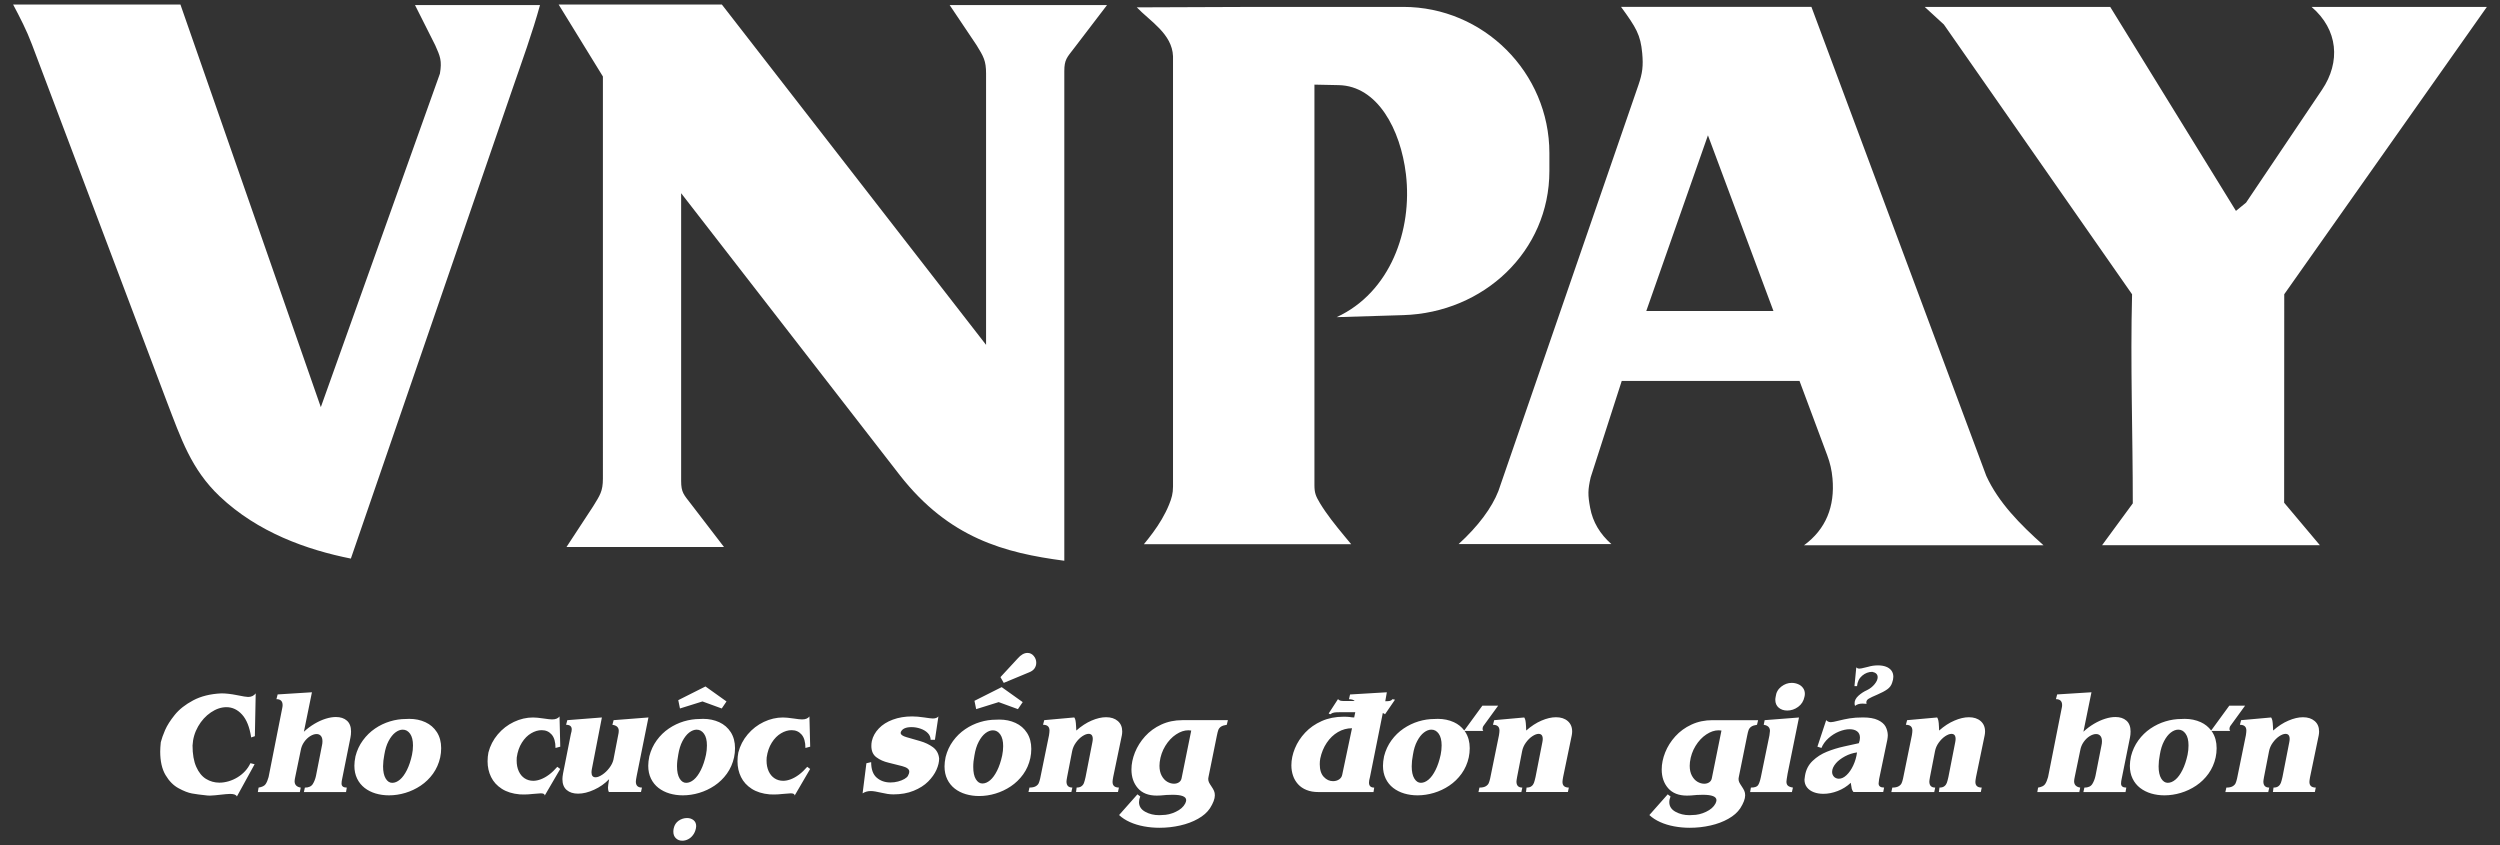
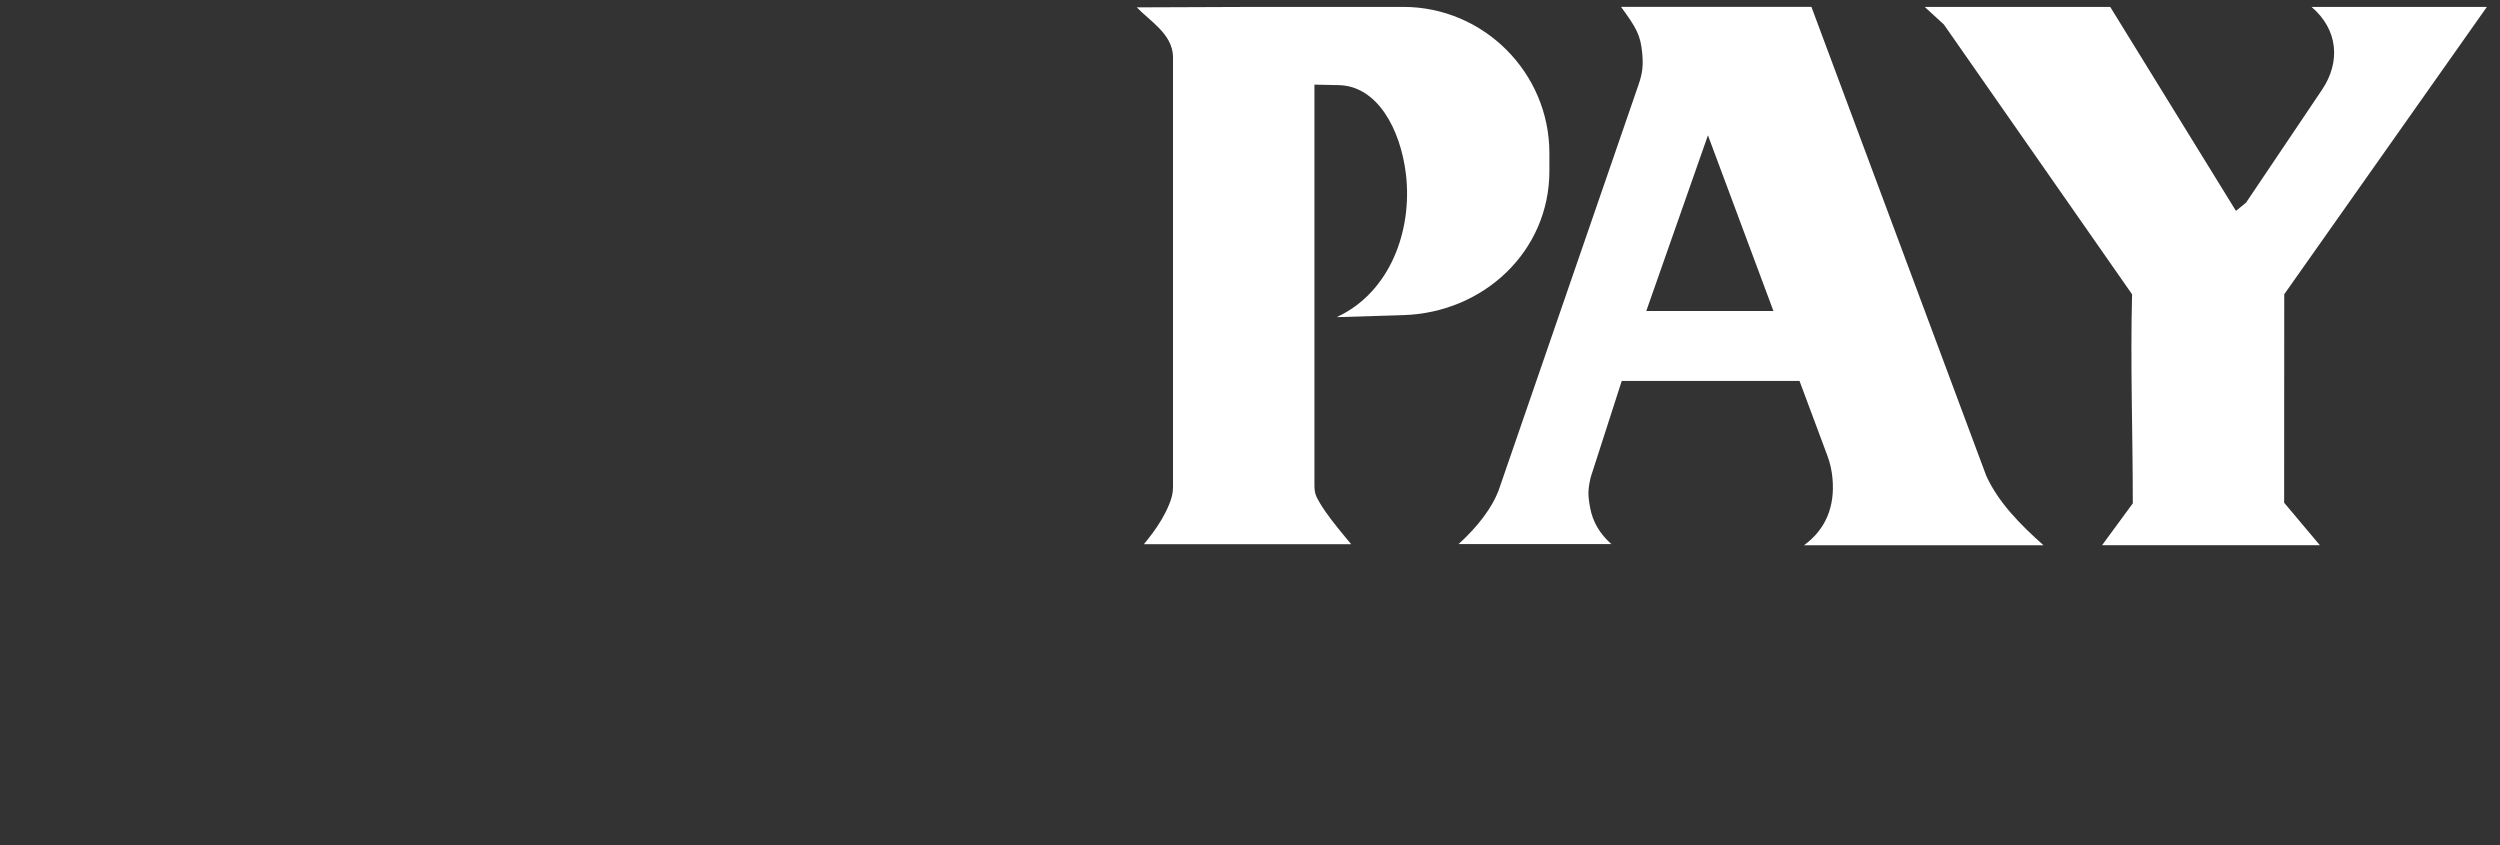
<svg xmlns="http://www.w3.org/2000/svg" version="1.1" id="Layer_1" x="0px" y="0px" viewBox="33 16.8 98.2 33.2" style="enable-background:new 33 16.8 98.2 33.2;" xml:space="preserve">
  <rect x="33" y="16.8" width="98.2" height="33.2" fill="#333333" stroke="none" />
  <style type="text/css">
	.st0{fill:#FFFFFF;}
</style>
  <g>
-     <path class="st0" d="M102.316,45.088l-0.037,0.182c0.163,0.024,0.245,0.105,0.245,0.241c0,0.028-0.007,0.086-0.02,0.17   l-0.337,1.642c-0.033,0.159-0.072,0.266-0.115,0.325c-0.044,0.059-0.137,0.088-0.277,0.088l-0.03,0.175h1.641l0.04-0.175   c-0.097-0.016-0.163-0.041-0.199-0.076c-0.037-0.035-0.056-0.086-0.056-0.156c0-0.033,0.015-0.14,0.047-0.322l0.446-2.199   L102.316,45.088L102.316,45.088z M106.016,45.993c-0.157,0.035-0.353,0.077-0.587,0.129c-0.233,0.052-0.456,0.12-0.669,0.206   c-0.212,0.085-0.399,0.205-0.562,0.361c-0.162,0.155-0.261,0.35-0.298,0.583c-0.014,0.078-0.02,0.129-0.02,0.151   c0,0.118,0.033,0.22,0.097,0.303c0.066,0.085,0.155,0.148,0.267,0.191c0.113,0.043,0.239,0.064,0.379,0.064   c0.183,0,0.371-0.037,0.562-0.111c0.192-0.074,0.364-0.181,0.513-0.322c0.015,0.11,0.028,0.187,0.039,0.234   c0.011,0.046,0.034,0.089,0.067,0.128h1.169l0.035-0.175c-0.144,0-0.216-0.054-0.216-0.161c0-0.03,0.007-0.086,0.019-0.168   l0.323-1.549c0.012-0.074,0.019-0.134,0.019-0.181c-0.004-0.123-0.034-0.236-0.089-0.338c-0.056-0.102-0.156-0.187-0.3-0.255   c-0.144-0.068-0.339-0.102-0.586-0.102c-0.204,0-0.378,0.012-0.524,0.036c-0.145,0.024-0.292,0.055-0.442,0.093   c-0.149,0.038-0.248,0.057-0.297,0.057c-0.069,0-0.13-0.026-0.182-0.08l-0.345,1.042l0.158,0.05   c0.06-0.144,0.153-0.273,0.278-0.384c0.125-0.112,0.262-0.199,0.412-0.26c0.149-0.06,0.289-0.091,0.419-0.091   c0.123,0,0.22,0.028,0.294,0.084c0.073,0.056,0.11,0.139,0.11,0.249C106.06,45.842,106.045,45.915,106.016,45.993L106.016,45.993z    M105.944,46.355c-0.024,0.179-0.073,0.349-0.147,0.508c-0.074,0.158-0.161,0.286-0.263,0.382   c-0.101,0.096-0.202,0.143-0.302,0.143c-0.066,0-0.127-0.022-0.181-0.065c-0.057-0.056-0.086-0.123-0.086-0.202   c0-0.11,0.051-0.224,0.152-0.343c0.085-0.098,0.202-0.187,0.351-0.268C105.618,46.429,105.776,46.379,105.944,46.355   L105.944,46.355z M105.944,43.754c0.016-0.175,0.083-0.312,0.202-0.413c0.119-0.101,0.252-0.151,0.398-0.151   c0.141,0.029,0.211,0.099,0.211,0.211c0,0.083-0.04,0.174-0.12,0.272c-0.08,0.099-0.18,0.178-0.299,0.236   c-0.12,0.053-0.232,0.126-0.335,0.218c-0.102,0.093-0.153,0.191-0.153,0.294c0,0.04,0.006,0.075,0.018,0.106   c0.073-0.06,0.17-0.09,0.294-0.09c0.041,0,0.094,0.003,0.159,0.01c-0.007-0.026-0.01-0.044-0.01-0.056   c0-0.06,0.032-0.11,0.097-0.148c0.065-0.039,0.179-0.093,0.34-0.161c0.161-0.069,0.29-0.137,0.385-0.205   c0.095-0.067,0.159-0.153,0.191-0.256c0.032-0.086,0.048-0.165,0.048-0.237c0-0.097-0.026-0.181-0.078-0.248   c-0.053-0.068-0.125-0.118-0.216-0.151s-0.194-0.049-0.306-0.049c-0.138,0-0.266,0.019-0.385,0.055   c-0.006,0.002-0.045,0.011-0.117,0.028c-0.072,0.018-0.121,0.03-0.149,0.035c-0.028,0.006-0.056,0.009-0.084,0.009   c-0.051,0-0.09-0.017-0.12-0.051l-0.072,0.739h0.101V43.754z M109.169,45.496c0-0.003-0.003-0.054-0.007-0.155   c-0.004-0.101-0.011-0.178-0.022-0.231c-0.01-0.052-0.025-0.096-0.049-0.128l-1.18,0.106l-0.048,0.182   c0.17,0,0.255,0.075,0.255,0.226c0,0.043-0.007,0.106-0.02,0.185l-0.345,1.692c-0.017,0.081-0.037,0.144-0.059,0.192   c-0.022,0.048-0.061,0.088-0.119,0.121c-0.057,0.033-0.139,0.05-0.245,0.05l-0.038,0.175h1.685l0.038-0.175   c-0.153,0-0.231-0.08-0.231-0.237c0-0.028,0.009-0.087,0.025-0.176l0.197-1.013c0.022-0.118,0.07-0.231,0.146-0.337   c0.075-0.105,0.16-0.19,0.253-0.253c0.094-0.062,0.177-0.094,0.248-0.094c0.109,0,0.163,0.067,0.163,0.202   c0,0.034-0.005,0.076-0.015,0.126l-0.268,1.369c-0.023,0.103-0.044,0.18-0.063,0.231c-0.019,0.051-0.051,0.095-0.096,0.129   c-0.045,0.036-0.109,0.053-0.191,0.053l-0.024,0.175h1.647l0.036-0.175c-0.166,0-0.249-0.075-0.249-0.223   c0-0.038,0.009-0.101,0.025-0.19l0.34-1.642c0.01-0.049,0.015-0.099,0.015-0.149c0-0.175-0.059-0.31-0.175-0.41   c-0.116-0.1-0.269-0.149-0.46-0.149c-0.174,0-0.364,0.044-0.568,0.132C109.566,45.191,109.365,45.322,109.169,45.496   L109.169,45.496z M113.805,44.077l-0.048,0.186c0.162,0,0.243,0.078,0.243,0.236c0,0.035-0.006,0.078-0.019,0.131l-0.533,2.693   c-0.032,0.117-0.07,0.208-0.117,0.278c-0.046,0.068-0.138,0.113-0.275,0.136l-0.03,0.175h1.65l0.035-0.175   c-0.161-0.027-0.24-0.111-0.24-0.252c0-0.037,0.011-0.108,0.034-0.211l0.207-1.002c0.02-0.118,0.064-0.226,0.132-0.324   c0.068-0.097,0.147-0.175,0.237-0.231c0.091-0.056,0.175-0.084,0.253-0.084c0.07,0,0.126,0.023,0.167,0.071   c0.043,0.047,0.064,0.118,0.064,0.215c0,0.058-0.007,0.113-0.02,0.166l-0.234,1.188c-0.026,0.123-0.068,0.231-0.126,0.324   c-0.059,0.093-0.162,0.14-0.311,0.14l-0.038,0.175h1.655l0.03-0.176c-0.138,0-0.206-0.053-0.206-0.16   c0-0.055,0.009-0.121,0.028-0.202l0.323-1.605c0.015-0.071,0.023-0.15,0.023-0.237c0-0.187-0.054-0.329-0.162-0.425   s-0.253-0.143-0.433-0.143c-0.123,0-0.257,0.022-0.4,0.067c-0.145,0.045-0.292,0.112-0.442,0.2   c-0.15,0.089-0.288,0.193-0.415,0.311l0.316-1.55L113.805,44.077L113.805,44.077z M116.705,46.507   c0.059-0.233,0.156-0.442,0.29-0.626c0.133-0.184,0.292-0.339,0.476-0.464c0.184-0.124,0.38-0.218,0.587-0.281   s0.415-0.094,0.624-0.094c0.029-0.003,0.073-0.005,0.133-0.005c0.231,0,0.442,0.044,0.633,0.131   c0.165,0.076,0.301,0.185,0.407,0.326l0.712-0.976h0.62l-0.585,0.806c-0.019,0.035-0.029,0.072-0.029,0.111   c0,0.03,0.01,0.056,0.029,0.075h-0.735c0.012,0.017,0.024,0.034,0.035,0.051c0.111,0.175,0.167,0.384,0.167,0.628   c0,0.126-0.013,0.246-0.038,0.362c-0.052,0.237-0.147,0.45-0.281,0.638c-0.135,0.188-0.297,0.345-0.485,0.471   s-0.39,0.221-0.604,0.285c-0.215,0.064-0.429,0.096-0.642,0.096c-0.186,0-0.36-0.025-0.523-0.073   c-0.164-0.049-0.308-0.122-0.434-0.219c-0.125-0.097-0.223-0.219-0.294-0.366c-0.072-0.147-0.107-0.315-0.107-0.504   C116.662,46.771,116.676,46.647,116.705,46.507L116.705,46.507z M117.838,46.447c-0.031,0.161-0.048,0.313-0.048,0.453   c0,0.207,0.034,0.366,0.102,0.479c0.068,0.112,0.154,0.17,0.258,0.17c0.101,0,0.202-0.042,0.302-0.126   c0.099-0.083,0.191-0.209,0.275-0.377s0.151-0.368,0.201-0.599c0.025-0.121,0.037-0.244,0.037-0.368   c0-0.197-0.037-0.35-0.113-0.457c-0.076-0.109-0.171-0.162-0.289-0.162c-0.096,0-0.194,0.038-0.292,0.113   c-0.099,0.076-0.187,0.187-0.265,0.336C117.927,46.057,117.872,46.236,117.838,46.447L117.838,46.447z M122.288,45.496   c0-0.003-0.002-0.054-0.006-0.155c-0.005-0.101-0.012-0.178-0.022-0.231c-0.01-0.052-0.026-0.096-0.05-0.128l-1.18,0.106   l-0.047,0.182c0.17,0,0.254,0.075,0.254,0.226c0,0.043-0.007,0.106-0.019,0.185l-0.345,1.692c-0.018,0.081-0.038,0.144-0.059,0.192   c-0.022,0.048-0.061,0.088-0.118,0.121c-0.057,0.033-0.139,0.05-0.245,0.05l-0.039,0.175h1.685l0.039-0.175   c-0.154,0-0.231-0.08-0.231-0.237c0-0.028,0.009-0.087,0.025-0.176l0.197-1.013c0.023-0.118,0.07-0.231,0.147-0.337   c0.075-0.105,0.16-0.19,0.253-0.253c0.094-0.062,0.177-0.094,0.248-0.094c0.109,0,0.163,0.067,0.163,0.202   c0,0.034-0.005,0.076-0.015,0.126l-0.268,1.369c-0.023,0.103-0.044,0.18-0.064,0.231c-0.019,0.051-0.051,0.095-0.096,0.129   c-0.045,0.036-0.109,0.053-0.191,0.053l-0.024,0.175h1.647l0.037-0.175c-0.167,0-0.25-0.075-0.25-0.223   c0-0.038,0.009-0.101,0.025-0.19l0.341-1.642c0.009-0.049,0.014-0.099,0.014-0.149c0-0.175-0.058-0.31-0.174-0.41   c-0.117-0.1-0.269-0.149-0.46-0.149c-0.174,0-0.364,0.044-0.569,0.132C122.685,45.191,122.485,45.322,122.288,45.496   L122.288,45.496z M41.142,48.047c0.022,0.003,0.055,0.005,0.101,0.005c0.049,0,0.117-0.004,0.204-0.013   c0.086-0.009,0.165-0.017,0.236-0.025c0.072-0.009,0.135-0.015,0.193-0.02c0.057-0.006,0.113-0.009,0.165-0.009   c0.15,0,0.237,0.034,0.264,0.101l0.696-1.267l-0.164-0.041c-0.054,0.114-0.123,0.218-0.209,0.311   c-0.086,0.093-0.184,0.174-0.295,0.242c-0.11,0.068-0.227,0.12-0.35,0.157c-0.123,0.036-0.245,0.055-0.364,0.055   c-0.192,0-0.368-0.05-0.528-0.148c-0.159-0.098-0.287-0.257-0.383-0.475c-0.097-0.218-0.145-0.497-0.145-0.836   c0.013-0.268,0.086-0.517,0.218-0.749c0.133-0.231,0.3-0.415,0.503-0.552c0.202-0.136,0.405-0.205,0.609-0.205   c0.235,0,0.44,0.097,0.617,0.292c0.176,0.195,0.295,0.493,0.356,0.897l0.145-0.05l0.033-1.681   c-0.073,0.094-0.173,0.141-0.297,0.141c-0.059,0-0.205-0.023-0.438-0.071c-0.233-0.047-0.437-0.07-0.613-0.07   c-0.434,0.02-0.803,0.112-1.109,0.275c-0.306,0.163-0.547,0.352-0.722,0.569c-0.174,0.216-0.301,0.416-0.38,0.597   c-0.078,0.182-0.135,0.341-0.169,0.477c-0.015,0.146-0.023,0.268-0.023,0.368c0,0.38,0.07,0.688,0.21,0.924   s0.311,0.409,0.512,0.517c0.202,0.11,0.377,0.178,0.527,0.205C40.688,47.994,40.889,48.021,41.142,48.047L41.142,48.047z    M43.906,44.077l-0.048,0.186c0.162,0,0.243,0.078,0.243,0.236c0,0.035-0.006,0.078-0.018,0.131l-0.533,2.693   c-0.032,0.117-0.07,0.208-0.117,0.278c-0.046,0.068-0.138,0.113-0.276,0.136l-0.029,0.175h1.65l0.035-0.175   c-0.161-0.027-0.241-0.111-0.241-0.252c0-0.037,0.011-0.108,0.034-0.211l0.207-1.002c0.02-0.118,0.064-0.226,0.132-0.324   c0.068-0.097,0.147-0.175,0.237-0.231c0.091-0.056,0.174-0.084,0.253-0.084c0.07,0,0.126,0.023,0.167,0.071   c0.043,0.047,0.064,0.118,0.064,0.215c0,0.058-0.007,0.113-0.02,0.166l-0.234,1.188c-0.026,0.123-0.068,0.231-0.126,0.324   c-0.059,0.093-0.162,0.14-0.311,0.14l-0.038,0.175h1.655l0.03-0.176c-0.138,0-0.206-0.053-0.206-0.16   c0-0.055,0.008-0.121,0.028-0.202l0.322-1.605c0.015-0.071,0.023-0.15,0.023-0.237c0-0.187-0.054-0.329-0.162-0.425   c-0.108-0.096-0.253-0.143-0.433-0.143c-0.123,0-0.257,0.022-0.401,0.067c-0.144,0.045-0.292,0.112-0.441,0.2   c-0.15,0.089-0.288,0.193-0.415,0.311l0.316-1.55L43.906,44.077L43.906,44.077z M46.963,46.507   c-0.029,0.14-0.043,0.264-0.043,0.371c0,0.19,0.036,0.358,0.107,0.505c0.072,0.147,0.17,0.268,0.295,0.366   c0.125,0.097,0.269,0.17,0.433,0.219c0.163,0.048,0.338,0.073,0.523,0.073c0.213,0,0.427-0.031,0.643-0.096   c0.214-0.064,0.416-0.159,0.604-0.285s0.35-0.283,0.485-0.471c0.134-0.188,0.228-0.4,0.281-0.638   c0.025-0.116,0.038-0.236,0.038-0.362c0-0.244-0.056-0.454-0.167-0.628c-0.112-0.175-0.263-0.305-0.453-0.393   c-0.191-0.088-0.401-0.131-0.633-0.131c-0.06,0-0.105,0.002-0.133,0.005c-0.209,0-0.417,0.031-0.624,0.094   c-0.207,0.063-0.403,0.155-0.587,0.281c-0.184,0.125-0.343,0.28-0.477,0.464C47.119,46.066,47.022,46.274,46.963,46.507   L46.963,46.507z M48.096,46.447c0.034-0.21,0.089-0.39,0.167-0.538c0.078-0.147,0.166-0.26,0.265-0.336   c0.099-0.075,0.196-0.112,0.292-0.112c0.117,0,0.213,0.054,0.289,0.161c0.076,0.109,0.113,0.261,0.113,0.458   c0,0.123-0.012,0.246-0.038,0.368c-0.049,0.231-0.117,0.432-0.2,0.599c-0.084,0.168-0.176,0.294-0.275,0.377   c-0.1,0.084-0.201,0.126-0.302,0.126c-0.104,0-0.19-0.057-0.258-0.17s-0.102-0.273-0.102-0.48   C48.048,46.759,48.064,46.608,48.096,46.447L48.096,46.447z M55.006,47.005l-0.115-0.085c-0.105,0.122-0.213,0.226-0.323,0.308   c-0.11,0.082-0.218,0.142-0.323,0.182c-0.105,0.04-0.205,0.06-0.299,0.06c-0.126,0-0.239-0.033-0.338-0.097   c-0.099-0.065-0.176-0.157-0.231-0.278c-0.056-0.121-0.083-0.261-0.083-0.423c0-0.052,0.001-0.092,0.004-0.12   c0.032-0.226,0.099-0.42,0.202-0.582c0.102-0.162,0.223-0.284,0.363-0.366c0.139-0.082,0.276-0.123,0.414-0.123   c0.161,0,0.291,0.057,0.392,0.172c0.101,0.116,0.151,0.291,0.151,0.527l0.187-0.05l-0.029-1.188   c-0.057,0.078-0.155,0.117-0.293,0.117c-0.059,0-0.174-0.012-0.343-0.038c-0.17-0.025-0.304-0.038-0.405-0.038   c-0.256,0-0.506,0.058-0.751,0.174c-0.245,0.117-0.455,0.279-0.633,0.489c-0.177,0.21-0.3,0.446-0.368,0.711   c-0.022,0.109-0.033,0.225-0.033,0.348c0,0.224,0.046,0.43,0.138,0.617c0.092,0.188,0.233,0.342,0.422,0.463   c0.189,0.121,0.423,0.194,0.702,0.218c0.039,0.003,0.096,0.005,0.172,0.005c0.098,0,0.221-0.008,0.368-0.024   c0.147-0.015,0.244-0.022,0.29-0.022c0.102,0,0.154,0.028,0.154,0.086L55.006,47.005L55.006,47.005z M56.925,47.407   c-0.029,0.18-0.044,0.292-0.044,0.333c0,0.067,0.012,0.124,0.035,0.171h1.262l0.038-0.175c-0.16,0-0.24-0.078-0.24-0.233   c0-0.041,0.012-0.118,0.034-0.231l0.461-2.29l-1.368,0.106l-0.048,0.182c0.166,0.024,0.25,0.103,0.25,0.236   c0,0.052-0.008,0.11-0.024,0.175l-0.186,0.962c-0.026,0.109-0.08,0.217-0.162,0.324c-0.082,0.107-0.173,0.195-0.276,0.263   c-0.102,0.068-0.189,0.102-0.264,0.102c-0.105,0-0.159-0.065-0.159-0.196c0-0.039,0.006-0.083,0.015-0.131l0.393-2.023   l-1.358,0.106l-0.048,0.182c0.148,0,0.222,0.06,0.222,0.18c0,0.047-0.011,0.107-0.034,0.182l-0.307,1.549   c-0.017,0.094-0.025,0.168-0.025,0.221c0,0.191,0.056,0.335,0.168,0.43c0.113,0.096,0.262,0.143,0.447,0.143   c0.196,0,0.406-0.051,0.63-0.154C56.561,47.719,56.757,47.581,56.925,47.407L56.925,47.407z M60.486,45.042   c0.028-0.003,0.073-0.005,0.133-0.005c0.231,0,0.442,0.044,0.633,0.131c0.19,0.088,0.341,0.218,0.453,0.393   c0.111,0.175,0.167,0.384,0.167,0.628c0,0.126-0.013,0.246-0.038,0.362c-0.052,0.237-0.147,0.45-0.281,0.638   c-0.135,0.188-0.297,0.345-0.485,0.471s-0.39,0.221-0.604,0.285c-0.215,0.064-0.429,0.096-0.642,0.096   c-0.186,0-0.36-0.025-0.523-0.073c-0.164-0.049-0.308-0.122-0.434-0.219c-0.125-0.097-0.223-0.219-0.295-0.366   c-0.071-0.147-0.107-0.315-0.107-0.505c0-0.107,0.014-0.231,0.043-0.371c0.059-0.233,0.156-0.442,0.29-0.626   c0.133-0.184,0.292-0.339,0.476-0.464c0.184-0.125,0.38-0.218,0.587-0.281C60.069,45.074,60.277,45.042,60.486,45.042   L60.486,45.042z M59.641,46.447c-0.031,0.161-0.048,0.312-0.048,0.453c0,0.207,0.034,0.366,0.102,0.48   c0.068,0.112,0.154,0.17,0.258,0.17c0.101,0,0.202-0.042,0.302-0.126c0.099-0.083,0.191-0.209,0.275-0.377s0.151-0.368,0.201-0.599   c0.025-0.121,0.037-0.244,0.037-0.368c0-0.197-0.037-0.35-0.114-0.458c-0.076-0.107-0.172-0.161-0.289-0.161   c-0.096,0-0.194,0.038-0.292,0.112c-0.099,0.076-0.187,0.189-0.265,0.336C59.73,46.057,59.675,46.236,59.641,46.447L59.641,46.447z    M61.35,44.629l0.187-0.276l-0.826-0.589l-1.069,0.538l0.067,0.327l0.884-0.276L61.35,44.629L61.35,44.629z M60.336,49.335   c0.007-0.039,0.01-0.068,0.01-0.084c0-0.101-0.035-0.179-0.104-0.235c-0.068-0.056-0.154-0.084-0.256-0.084   c-0.117,0-0.227,0.036-0.329,0.105c-0.101,0.071-0.165,0.17-0.193,0.298c-0.01,0.045-0.015,0.089-0.015,0.131   c0,0.112,0.034,0.199,0.102,0.262c0.067,0.064,0.15,0.095,0.248,0.095c0.078,0,0.153-0.018,0.226-0.055   c0.074-0.037,0.139-0.091,0.194-0.165C60.276,49.529,60.315,49.44,60.336,49.335L60.336,49.335z M64.823,47.005l-0.115-0.085   c-0.105,0.122-0.213,0.226-0.323,0.308c-0.11,0.082-0.218,0.142-0.323,0.182c-0.105,0.04-0.206,0.06-0.299,0.06   c-0.126,0-0.239-0.033-0.338-0.097c-0.099-0.065-0.176-0.157-0.232-0.278c-0.055-0.121-0.083-0.261-0.083-0.423   c0-0.052,0.002-0.092,0.005-0.12c0.032-0.226,0.099-0.42,0.202-0.582c0.102-0.162,0.223-0.284,0.363-0.366   c0.139-0.082,0.276-0.123,0.414-0.123c0.161,0,0.291,0.057,0.392,0.172c0.101,0.116,0.151,0.291,0.151,0.527l0.187-0.05   l-0.03-1.188c-0.057,0.078-0.154,0.117-0.292,0.117c-0.06,0-0.174-0.012-0.343-0.038c-0.17-0.025-0.305-0.038-0.405-0.038   c-0.256,0-0.506,0.058-0.751,0.174c-0.245,0.117-0.455,0.279-0.633,0.489c-0.178,0.21-0.3,0.446-0.368,0.711   c-0.022,0.109-0.033,0.225-0.033,0.348c0,0.224,0.046,0.43,0.138,0.617c0.092,0.188,0.233,0.342,0.422,0.463   c0.189,0.121,0.423,0.194,0.702,0.218c0.038,0.003,0.096,0.005,0.172,0.005c0.098,0,0.22-0.008,0.368-0.024   c0.147-0.015,0.244-0.022,0.29-0.022c0.102,0,0.154,0.028,0.154,0.086L64.823,47.005L64.823,47.005z M69.861,44.941   c-0.046,0.054-0.12,0.081-0.221,0.081c-0.046,0-0.159-0.013-0.339-0.041c-0.18-0.027-0.338-0.04-0.472-0.04   c-0.279,0-0.533,0.042-0.759,0.126c-0.226,0.084-0.41,0.199-0.55,0.347c-0.141,0.148-0.233,0.312-0.274,0.495   c-0.013,0.062-0.019,0.126-0.019,0.191c0,0.2,0.066,0.35,0.2,0.447c0.133,0.099,0.289,0.168,0.469,0.21   c0.179,0.042,0.36,0.088,0.544,0.137s0.276,0.12,0.276,0.214c0,0.049-0.017,0.105-0.052,0.166   c-0.022,0.042-0.068,0.083-0.137,0.123c-0.07,0.041-0.154,0.074-0.252,0.1c-0.097,0.026-0.197,0.038-0.298,0.038   c-0.214,0-0.394-0.063-0.54-0.189c-0.146-0.127-0.218-0.329-0.218-0.61l-0.187,0.044l-0.149,1.183   c0.093-0.06,0.199-0.091,0.316-0.091c0.057,0,0.12,0.006,0.186,0.018c0.068,0.011,0.147,0.027,0.236,0.048   c0.09,0.02,0.172,0.036,0.245,0.048c0.074,0.01,0.149,0.017,0.224,0.017c0.301,0,0.567-0.047,0.798-0.142   c0.232-0.094,0.422-0.215,0.569-0.362c0.147-0.148,0.256-0.302,0.327-0.461c0.071-0.161,0.106-0.309,0.106-0.444   c-0.02-0.189-0.101-0.337-0.242-0.443c-0.141-0.105-0.313-0.187-0.513-0.244c-0.201-0.057-0.377-0.108-0.529-0.152   c-0.151-0.044-0.227-0.099-0.227-0.162c0-0.02,0.003-0.037,0.01-0.051c0.059-0.121,0.198-0.181,0.416-0.181   c0.118,0,0.235,0.02,0.352,0.06c0.116,0.04,0.212,0.097,0.286,0.173c0.074,0.075,0.112,0.164,0.112,0.266h0.169L69.861,44.941   L69.861,44.941z M72.121,45.069c-0.208,0-0.417,0.031-0.623,0.094c-0.207,0.063-0.403,0.155-0.587,0.281   c-0.184,0.125-0.343,0.28-0.477,0.464c-0.134,0.184-0.231,0.393-0.29,0.626c-0.029,0.14-0.043,0.264-0.043,0.371   c0,0.19,0.036,0.358,0.107,0.505s0.17,0.268,0.294,0.366c0.125,0.097,0.269,0.17,0.434,0.219c0.163,0.048,0.337,0.073,0.523,0.073   c0.213,0,0.427-0.031,0.642-0.096c0.214-0.064,0.416-0.159,0.604-0.285c0.188-0.126,0.35-0.283,0.485-0.47   c0.135-0.188,0.229-0.4,0.281-0.638c0.025-0.116,0.038-0.236,0.038-0.362c0-0.244-0.056-0.454-0.167-0.628   c-0.111-0.175-0.262-0.305-0.453-0.393s-0.401-0.131-0.632-0.131C72.194,45.064,72.15,45.066,72.121,45.069L72.121,45.069z    M71.276,46.473c0.034-0.21,0.089-0.39,0.168-0.538c0.077-0.147,0.165-0.26,0.265-0.336c0.098-0.075,0.196-0.112,0.292-0.112   c0.118,0,0.213,0.054,0.289,0.161c0.076,0.109,0.114,0.261,0.114,0.458c0,0.123-0.013,0.246-0.038,0.368   c-0.05,0.231-0.117,0.432-0.201,0.599c-0.084,0.168-0.176,0.294-0.275,0.377c-0.1,0.084-0.2,0.126-0.302,0.126   c-0.103,0-0.189-0.057-0.258-0.17c-0.068-0.113-0.101-0.273-0.101-0.48C71.228,46.785,71.244,46.634,71.276,46.473L71.276,46.473z    M72.984,44.655l0.188-0.276l-0.826-0.589l-1.069,0.538l0.067,0.327l0.884-0.276L72.984,44.655L72.984,44.655z M72.298,43.397   l0.129,0.227l0.993-0.413c0.097-0.037,0.169-0.088,0.215-0.154c0.046-0.067,0.069-0.141,0.069-0.223c0-0.101-0.033-0.191-0.1-0.27   c-0.065-0.078-0.148-0.117-0.246-0.117c-0.128,0-0.257,0.073-0.385,0.22L72.298,43.397L72.298,43.397z M75.277,45.496   c0.196-0.174,0.397-0.305,0.601-0.392c0.205-0.088,0.394-0.132,0.569-0.132c0.191,0,0.343,0.049,0.46,0.149   c0.116,0.1,0.174,0.236,0.174,0.41c0,0.051-0.005,0.101-0.014,0.149l-0.341,1.642c-0.016,0.089-0.025,0.152-0.025,0.19   c0,0.149,0.083,0.223,0.25,0.223l-0.037,0.175h-1.647l0.024-0.175c0.081,0,0.146-0.017,0.191-0.053   c0.046-0.034,0.078-0.078,0.096-0.129c0.02-0.051,0.04-0.128,0.063-0.231l0.268-1.369c0.01-0.05,0.015-0.092,0.015-0.126   c0-0.135-0.054-0.202-0.163-0.202c-0.071,0-0.154,0.032-0.248,0.094c-0.093,0.063-0.178,0.147-0.253,0.253   c-0.076,0.107-0.124,0.219-0.147,0.337l-0.197,1.013c-0.016,0.089-0.025,0.147-0.025,0.176c0,0.158,0.078,0.237,0.231,0.237   l-0.039,0.175h-1.685l0.039-0.175c0.106,0,0.187-0.017,0.245-0.05c0.057-0.033,0.097-0.073,0.118-0.121   c0.022-0.048,0.041-0.112,0.059-0.192l0.346-1.692c0.012-0.08,0.019-0.142,0.019-0.185c0-0.15-0.084-0.226-0.254-0.226l0.048-0.182   l1.18-0.106c0.024,0.033,0.04,0.076,0.049,0.128c0.01,0.053,0.017,0.13,0.022,0.231C75.274,45.442,75.277,45.493,75.277,45.496   L75.277,45.496z M81.188,45.27l0.043-0.182h-1.79c-0.302,0-0.577,0.058-0.828,0.174c-0.25,0.115-0.461,0.27-0.635,0.462   c-0.173,0.192-0.305,0.403-0.397,0.63c-0.091,0.229-0.138,0.453-0.138,0.67c0,0.299,0.085,0.545,0.253,0.737   c0.169,0.193,0.415,0.29,0.741,0.29c0.067,0,0.118-0.002,0.154-0.005c0.15-0.017,0.307-0.027,0.469-0.027   c0.355,0,0.533,0.07,0.533,0.212c0,0.035-0.014,0.08-0.039,0.132c-0.069,0.133-0.192,0.241-0.371,0.325   c-0.178,0.085-0.355,0.126-0.532,0.126c-0.025,0.004-0.065,0.006-0.12,0.006c-0.203,0-0.386-0.044-0.548-0.134   c-0.162-0.089-0.243-0.216-0.243-0.378c0-0.072,0.016-0.146,0.048-0.223l-0.11-0.084l-0.721,0.814   c0.117,0.11,0.259,0.202,0.427,0.277c0.167,0.075,0.349,0.13,0.546,0.167s0.403,0.056,0.615,0.056c0.279,0,0.549-0.03,0.812-0.09   c0.262-0.059,0.496-0.147,0.701-0.263c0.206-0.115,0.361-0.252,0.469-0.413c0.128-0.203,0.192-0.372,0.192-0.508   c0-0.067-0.011-0.125-0.033-0.175c-0.022-0.051-0.055-0.109-0.1-0.174c-0.044-0.065-0.077-0.118-0.097-0.159   c-0.02-0.04-0.03-0.087-0.03-0.141c0-0.01,0.003-0.034,0.01-0.07l0.325-1.605c0.022-0.111,0.042-0.192,0.061-0.244   c0.019-0.051,0.054-0.094,0.105-0.13C81.014,45.308,81.09,45.284,81.188,45.27L81.188,45.27z M79.792,45.496l-0.38,1.877   c-0.014,0.067-0.048,0.119-0.103,0.156s-0.12,0.055-0.194,0.055c-0.091,0-0.179-0.026-0.267-0.077   c-0.088-0.052-0.16-0.131-0.218-0.238c-0.057-0.107-0.086-0.237-0.086-0.39c0-0.031,0.002-0.079,0.009-0.145   c0.029-0.231,0.103-0.443,0.22-0.635c0.118-0.192,0.258-0.342,0.423-0.451c0.164-0.109,0.326-0.163,0.485-0.163   C79.703,45.485,79.74,45.489,79.792,45.496L79.792,45.496z M85.556,44.262l-0.366,0.564l0.063,0.031   c0.048-0.037,0.099-0.06,0.152-0.069c0.054-0.009,0.127-0.012,0.221-0.012h0.609l-0.043,0.206c-0.054,0-0.116-0.007-0.186-0.019   c-0.054-0.007-0.134-0.01-0.236-0.01c-0.314,0-0.599,0.057-0.854,0.171c-0.255,0.113-0.471,0.264-0.648,0.452   c-0.176,0.187-0.311,0.395-0.404,0.62c-0.092,0.226-0.139,0.447-0.139,0.664c0,0.146,0.022,0.282,0.065,0.408   c0.042,0.126,0.109,0.238,0.197,0.336c0.089,0.098,0.2,0.174,0.334,0.227c0.133,0.054,0.289,0.081,0.466,0.081h2.164l0.028-0.175   c-0.138,0-0.205-0.066-0.205-0.197c0-0.053,0.012-0.125,0.038-0.216l0.504-2.516c0.046,0.016,0.076,0.033,0.086,0.051l0.393-0.575   L87.7,44.263c-0.031,0.036-0.067,0.059-0.105,0.068c-0.039,0.009-0.1,0.014-0.182,0.014l0.062-0.352l-1.445,0.086l-0.043,0.186   c0.106,0,0.181,0.023,0.226,0.071H85.82c-0.073,0-0.128-0.004-0.163-0.012C85.621,44.314,85.588,44.294,85.556,44.262   L85.556,44.262z M86.107,45.405l-0.385,1.827c-0.014,0.077-0.055,0.138-0.123,0.184c-0.069,0.045-0.147,0.068-0.236,0.068   c-0.139,0-0.261-0.056-0.366-0.169c-0.105-0.112-0.157-0.279-0.157-0.5c0-0.078,0.006-0.152,0.02-0.222   c0.048-0.229,0.133-0.434,0.254-0.615c0.121-0.181,0.269-0.322,0.44-0.422C85.727,45.455,85.912,45.405,86.107,45.405   L86.107,45.405z M87.366,46.507c0.059-0.233,0.156-0.442,0.29-0.626s0.293-0.339,0.477-0.464c0.184-0.124,0.38-0.218,0.587-0.281   s0.415-0.094,0.623-0.094c0.029-0.003,0.074-0.005,0.134-0.005c0.231,0,0.442,0.044,0.632,0.131   c0.165,0.076,0.301,0.185,0.407,0.326l0.712-0.976h0.62l-0.585,0.806c-0.019,0.035-0.028,0.072-0.028,0.111   c0,0.03,0.009,0.056,0.028,0.075h-0.735c0.012,0.017,0.023,0.034,0.035,0.051c0.111,0.175,0.168,0.384,0.168,0.628   c0,0.126-0.014,0.246-0.038,0.362c-0.052,0.237-0.146,0.45-0.281,0.638c-0.135,0.188-0.297,0.345-0.485,0.471   c-0.187,0.126-0.389,0.221-0.604,0.285s-0.429,0.096-0.642,0.096c-0.186,0-0.36-0.025-0.523-0.073   c-0.164-0.049-0.308-0.122-0.434-0.219c-0.125-0.097-0.223-0.219-0.294-0.366s-0.107-0.315-0.107-0.504   C87.323,46.771,87.338,46.647,87.366,46.507L87.366,46.507z M88.5,46.447c-0.032,0.161-0.048,0.313-0.048,0.453   c0,0.207,0.033,0.366,0.102,0.479c0.068,0.112,0.154,0.17,0.257,0.17c0.102,0,0.202-0.042,0.302-0.126   c0.099-0.083,0.191-0.209,0.275-0.377s0.151-0.368,0.201-0.599c0.025-0.121,0.038-0.244,0.038-0.368   c0-0.197-0.038-0.35-0.113-0.457c-0.077-0.109-0.172-0.162-0.29-0.162c-0.096,0-0.194,0.038-0.292,0.113   c-0.099,0.076-0.187,0.187-0.265,0.336C88.588,46.057,88.533,46.236,88.5,46.447L88.5,46.447z M92.949,45.496   c0-0.003-0.002-0.054-0.006-0.155c-0.005-0.101-0.012-0.178-0.022-0.231c-0.01-0.052-0.026-0.096-0.049-0.128l-1.18,0.106   l-0.048,0.182c0.17,0,0.255,0.075,0.255,0.226c0,0.043-0.007,0.106-0.02,0.185l-0.345,1.692c-0.017,0.081-0.038,0.144-0.059,0.192   c-0.022,0.048-0.061,0.088-0.118,0.121c-0.057,0.033-0.139,0.05-0.245,0.05l-0.038,0.175h1.685l0.038-0.175   c-0.154,0-0.231-0.08-0.231-0.237c0-0.028,0.009-0.087,0.025-0.176l0.197-1.013c0.022-0.118,0.07-0.231,0.146-0.337   c0.075-0.105,0.16-0.19,0.254-0.253c0.094-0.062,0.177-0.094,0.248-0.094c0.109,0,0.163,0.067,0.163,0.202   c0,0.034-0.005,0.076-0.015,0.126l-0.269,1.369c-0.023,0.103-0.044,0.18-0.063,0.231c-0.019,0.051-0.051,0.095-0.097,0.129   c-0.044,0.036-0.109,0.053-0.191,0.053l-0.023,0.175h1.646l0.037-0.175c-0.167,0-0.25-0.075-0.25-0.223   c0-0.038,0.009-0.101,0.025-0.19l0.34-1.642c0.01-0.049,0.015-0.099,0.015-0.149c0-0.175-0.059-0.31-0.175-0.41   c-0.116-0.1-0.269-0.149-0.46-0.149c-0.175,0-0.364,0.044-0.569,0.132C93.347,45.191,93.145,45.322,92.949,45.496L92.949,45.496z    M102.015,45.27c-0.098,0.014-0.174,0.038-0.224,0.073c-0.051,0.036-0.086,0.079-0.105,0.13c-0.019,0.051-0.04,0.133-0.061,0.244   l-0.325,1.605c-0.007,0.036-0.01,0.06-0.01,0.07c0,0.054,0.01,0.101,0.03,0.141c0.02,0.041,0.053,0.093,0.097,0.159   c0.044,0.065,0.078,0.123,0.1,0.174c0.022,0.05,0.033,0.109,0.033,0.175c0,0.136-0.064,0.305-0.192,0.508   c-0.107,0.16-0.263,0.298-0.469,0.413c-0.205,0.116-0.439,0.204-0.701,0.263c-0.263,0.06-0.533,0.09-0.813,0.09   c-0.212,0-0.418-0.019-0.615-0.056s-0.38-0.092-0.546-0.167c-0.168-0.075-0.31-0.167-0.427-0.277l0.721-0.814l0.11,0.084   c-0.032,0.077-0.048,0.15-0.048,0.223c0,0.162,0.081,0.289,0.243,0.378c0.162,0.09,0.345,0.134,0.548,0.134   c0.055,0,0.095-0.002,0.12-0.006c0.176,0,0.354-0.041,0.532-0.126c0.178-0.084,0.302-0.192,0.371-0.325   c0.025-0.052,0.039-0.097,0.039-0.132c0-0.141-0.178-0.212-0.534-0.212c-0.162,0-0.319,0.01-0.469,0.027   c-0.035,0.003-0.086,0.005-0.154,0.005c-0.326,0-0.572-0.097-0.741-0.29c-0.168-0.192-0.253-0.438-0.253-0.737   c0-0.218,0.046-0.441,0.137-0.67c0.091-0.228,0.224-0.438,0.397-0.63c0.174-0.192,0.385-0.347,0.635-0.462   c0.25-0.117,0.526-0.174,0.828-0.174h1.79L102.015,45.27L102.015,45.27z M100.619,45.496c-0.052-0.007-0.089-0.01-0.11-0.01   c-0.159,0-0.321,0.054-0.485,0.163c-0.165,0.109-0.305,0.259-0.423,0.451c-0.117,0.192-0.191,0.403-0.22,0.635   c-0.006,0.066-0.009,0.114-0.009,0.145c0,0.154,0.029,0.284,0.086,0.39c0.058,0.107,0.13,0.186,0.218,0.238   c0.088,0.051,0.176,0.077,0.267,0.077c0.073,0,0.139-0.018,0.194-0.055s0.089-0.089,0.103-0.156L100.619,45.496L100.619,45.496z    M102.748,44.168c-0.009,0.043-0.014,0.084-0.014,0.12c0,0.134,0.046,0.237,0.136,0.312c0.089,0.074,0.202,0.11,0.334,0.11   c0.152,0,0.295-0.047,0.427-0.144c0.132-0.096,0.215-0.229,0.249-0.398c0.01-0.041,0.015-0.078,0.015-0.113   c0-0.089-0.024-0.167-0.073-0.232c-0.048-0.067-0.112-0.116-0.192-0.149c-0.08-0.034-0.164-0.051-0.253-0.051   c-0.146,0-0.282,0.049-0.41,0.148C102.841,43.87,102.767,44.001,102.748,44.168z" />
-     <path class="st0" d="M116.748,28.36l-7.393-10.598l-0.752-0.69h7.287l4.938,8.012l0.397-0.324l2.985-4.436   c0.733-1.09,0.635-2.356-0.411-3.252h6.885l-7.959,11.286l-0.004,8.189l1.403,1.668h-8.554l1.206-1.643   C116.777,33.842,116.677,31.081,116.748,28.36L116.748,28.36z M96.675,17.071c0.591,0.811,0.765,1.095,0.831,1.816   c0.046,0.502,0.012,0.788-0.15,1.257l-5.499,15.944c-0.256,0.655-0.789,1.379-1.563,2.083h6c-0.445-0.395-0.73-0.865-0.833-1.425   c-0.095-0.511-0.091-0.704,0.021-1.196l1.22-3.787h6.983l1.088,2.918c0.114,0.305,0.179,0.589,0.208,0.917   c0.096,1.09-0.254,1.987-1.119,2.62h9.407c-0.923-0.822-1.77-1.682-2.248-2.727l-6.868-18.42   C102.171,17.071,98.657,17.071,96.675,17.071L96.675,17.071z M102.661,29.016h-4.995l2.422-6.901L102.661,29.016L102.661,29.016z    M77.654,17.089l4.727-0.018h2.25h3.489c3.157,0,5.74,2.583,5.74,5.74v0.707c0,3.157-2.584,5.564-5.74,5.66l-2.618,0.08   c2.105-0.968,2.985-3.413,2.723-5.615c-0.211-1.767-1.121-3.467-2.638-3.499l-0.956-0.02v15.732c0,0.306,0.053,0.434,0.214,0.703   c0.257,0.428,0.599,0.856,0.953,1.284c0.092,0.111,0.184,0.222,0.276,0.333h-8.142c0.123-0.15,0.243-0.301,0.357-0.457   c0.246-0.336,0.465-0.693,0.629-1.091c0.105-0.256,0.158-0.445,0.158-0.717v-16.9C79.044,18.129,78.168,17.629,77.654,17.089z" />
-     <path class="st0" d="M33.515,16.977h6.572l5.515,15.816l4.678-13.101c0.085-0.509,0.012-0.673-0.183-1.112   c-0.259-0.532-0.536-1.048-0.795-1.58h4.909c-0.291,1.069-0.72,2.243-1.091,3.321l-6.338,18.42c-1.73-0.345-3.659-1.03-5.151-2.444   c-1.123-1.064-1.521-2.274-2.076-3.716l-5.3-14.036C34.047,17.992,33.789,17.496,33.515,16.977L33.515,16.977z M59.755,24.389   V35.69c0,0.458,0.106,0.54,0.388,0.908l1.295,1.688h-6.186c0.348-0.532,0.697-1.063,1.045-1.595   c0.269-0.439,0.385-0.588,0.385-1.097V19.805l-1.739-2.828h6.411l10.379,13.369V19.692c0-0.509-0.101-0.673-0.37-1.112   c-0.348-0.532-0.712-1.048-1.06-1.58h6.18l-1.289,1.688c-0.282,0.368-0.388,0.45-0.388,0.908v19.23   c-2.341-0.308-4.521-0.881-6.459-3.358L59.755,24.389z" />
+     <path class="st0" d="M116.748,28.36l-7.393-10.598l-0.752-0.69h7.287l4.938,8.012l0.397-0.324l2.985-4.436   c0.733-1.09,0.635-2.356-0.411-3.252h6.885l-7.959,11.286l-0.004,8.189l1.403,1.668h-8.554l1.206-1.643   C116.777,33.842,116.677,31.081,116.748,28.36L116.748,28.36z M96.675,17.071c0.591,0.811,0.765,1.095,0.831,1.816   c0.046,0.502,0.012,0.788-0.15,1.257l-5.499,15.944c-0.256,0.655-0.789,1.379-1.563,2.083h6c-0.445-0.395-0.73-0.865-0.833-1.425   c-0.095-0.511-0.091-0.704,0.021-1.196l1.22-3.787h6.983l1.088,2.918c0.114,0.305,0.179,0.589,0.208,0.917   c0.096,1.09-0.254,1.987-1.119,2.62h9.407c-0.923-0.822-1.77-1.682-2.248-2.727l-6.868-18.42   C102.171,17.071,98.657,17.071,96.675,17.071L96.675,17.071z M102.661,29.016h-4.995l2.422-6.901L102.661,29.016L102.661,29.016M77.654,17.089l4.727-0.018h2.25h3.489c3.157,0,5.74,2.583,5.74,5.74v0.707c0,3.157-2.584,5.564-5.74,5.66l-2.618,0.08   c2.105-0.968,2.985-3.413,2.723-5.615c-0.211-1.767-1.121-3.467-2.638-3.499l-0.956-0.02v15.732c0,0.306,0.053,0.434,0.214,0.703   c0.257,0.428,0.599,0.856,0.953,1.284c0.092,0.111,0.184,0.222,0.276,0.333h-8.142c0.123-0.15,0.243-0.301,0.357-0.457   c0.246-0.336,0.465-0.693,0.629-1.091c0.105-0.256,0.158-0.445,0.158-0.717v-16.9C79.044,18.129,78.168,17.629,77.654,17.089z" />
  </g>
</svg>